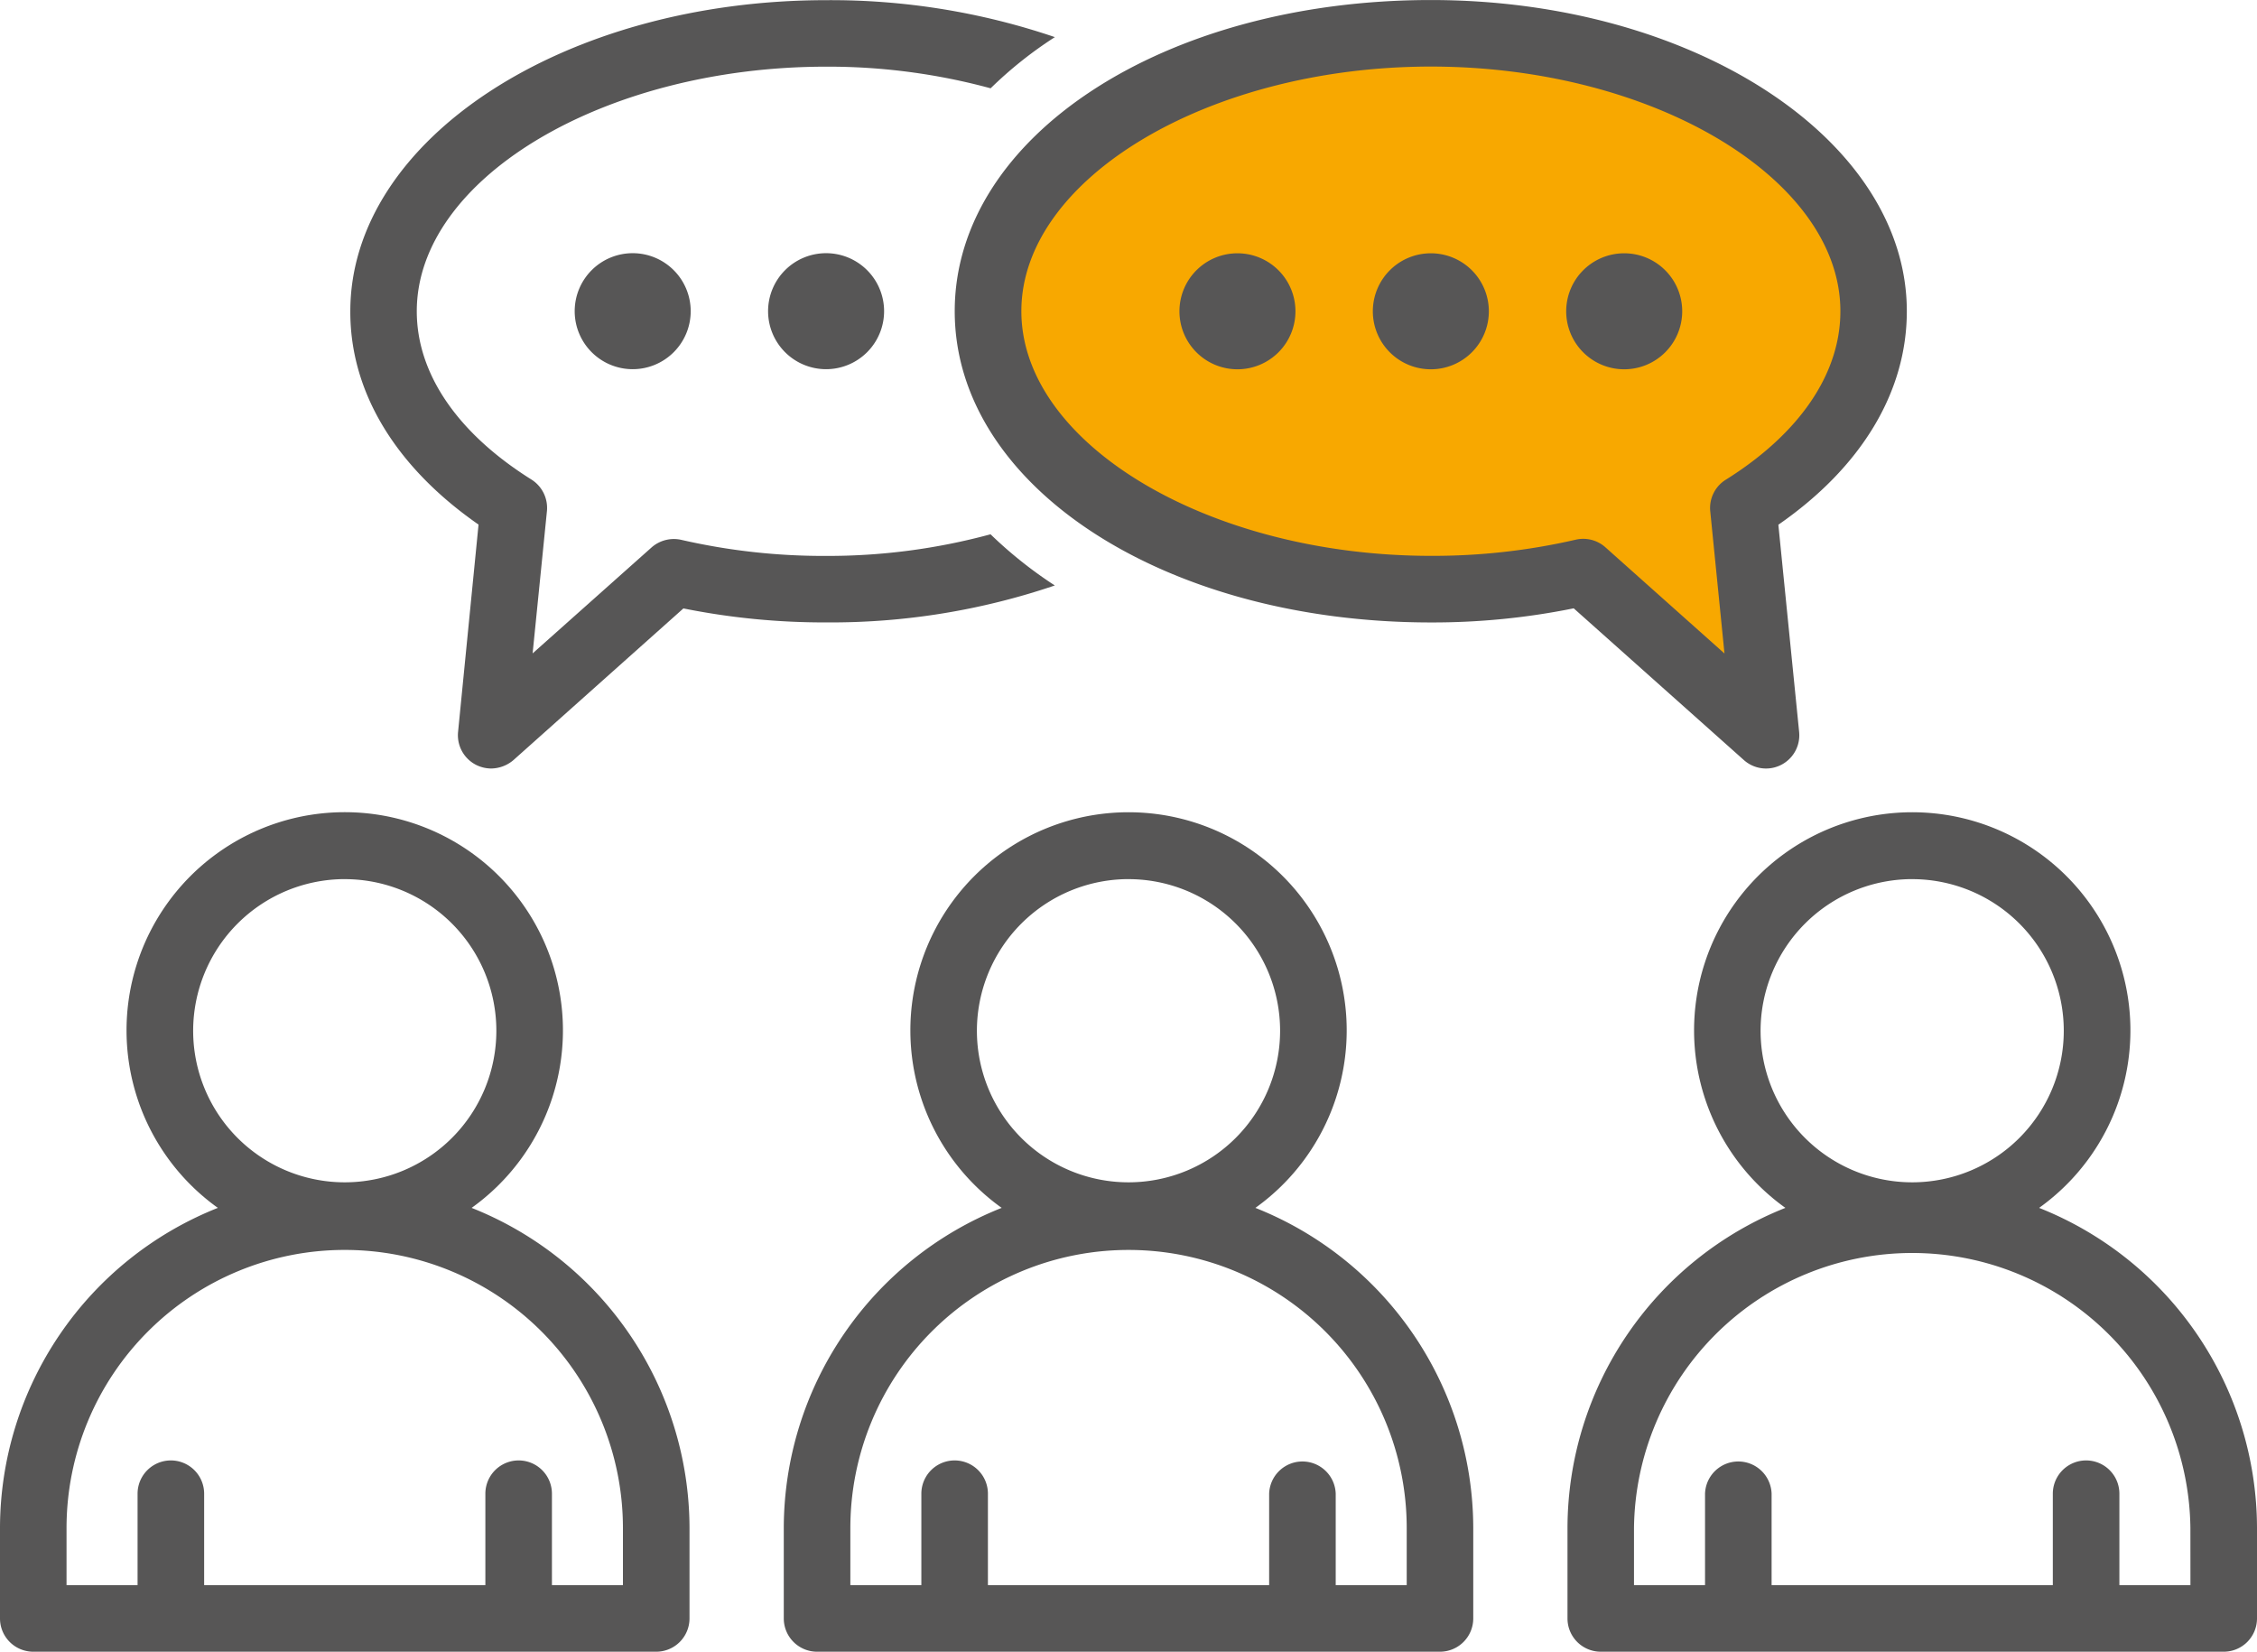
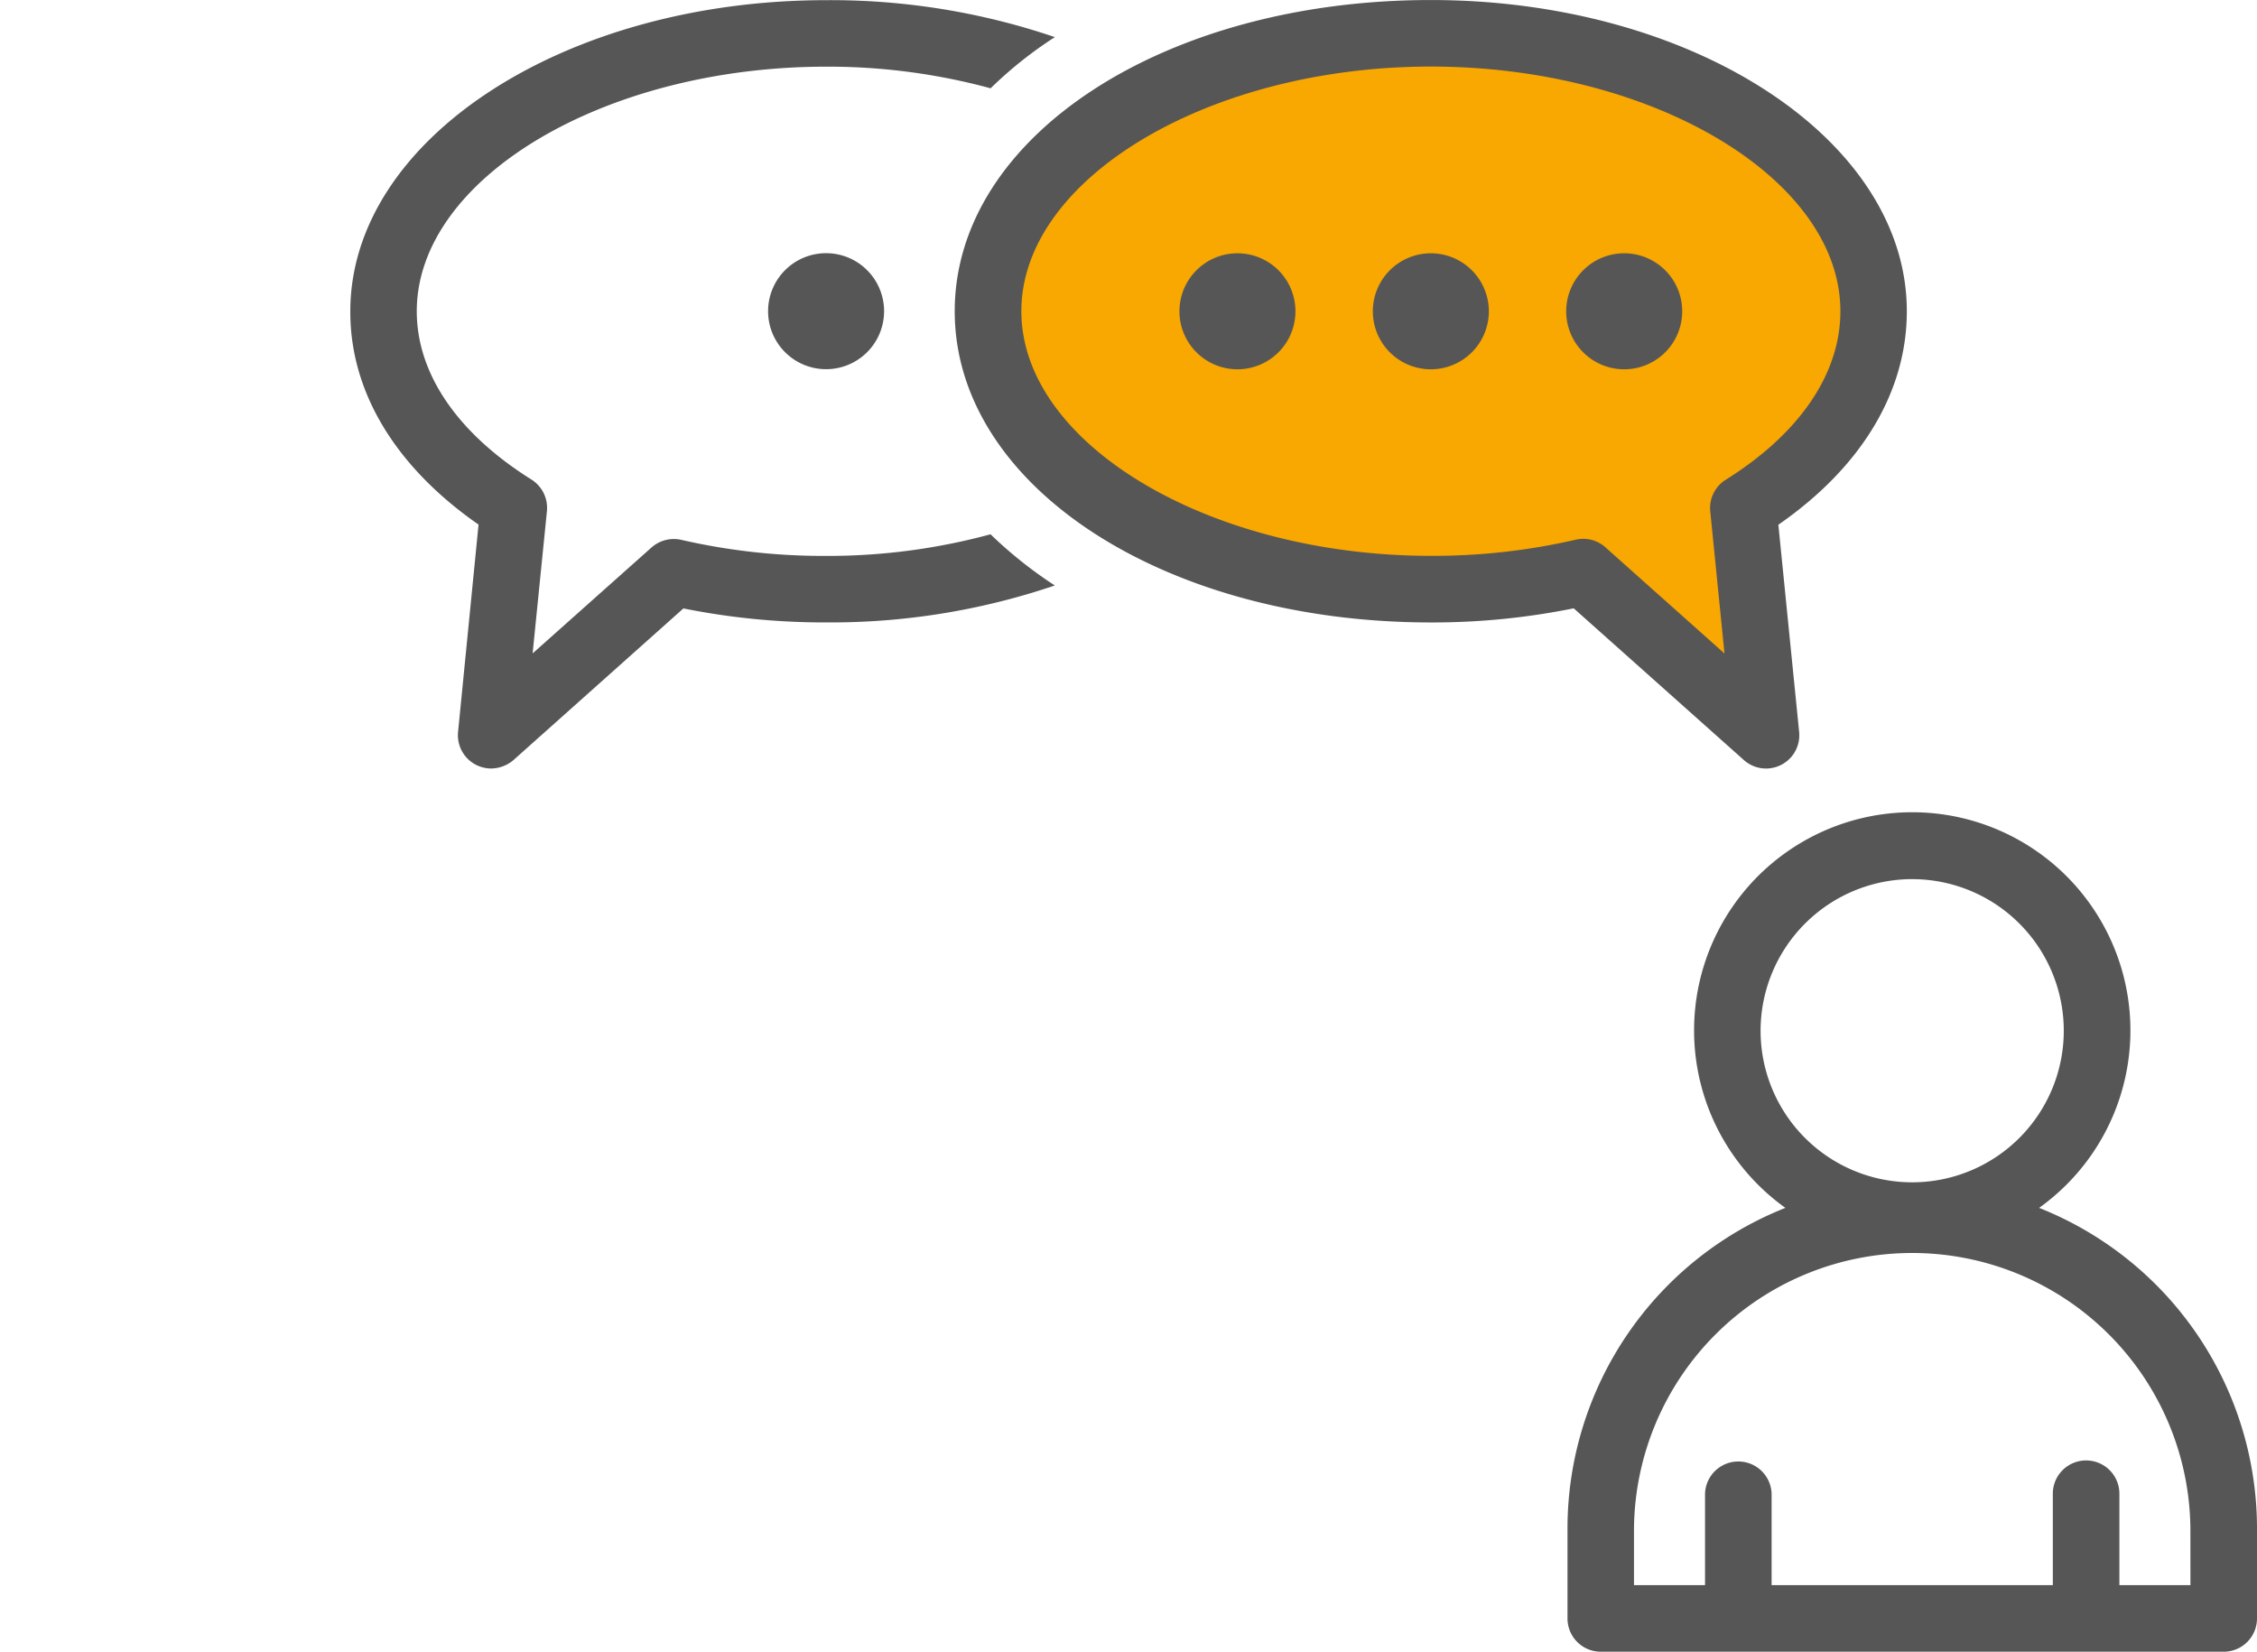
<svg xmlns="http://www.w3.org/2000/svg" width="66.148" height="48.411" viewBox="0 0 66.148 48.411">
  <g id="Group_6514" data-name="Group 6514" transform="translate(-3269.217 -1552.105)">
    <path id="Union_2" data-name="Union 2" d="M16.61,15.368a21.316,21.316,0,0,1-3.557.294C5.844,15.662,0,12.157,0,7.831S5.844,0,13.053,0,26.1,3.506,26.1,7.831c0,2.339-1.709,4.438-4.417,5.873l.563,5.761Z" transform="translate(3298.45 1553.149)" fill="#f8a800" />
-     <path id="Path_23878" data-name="Path 23878" d="M3352.039,1590.287a1.7,1.7,0,1,0,1.7-1.7A1.7,1.7,0,0,0,3352.039,1590.287Z" transform="translate(-65.979 -29.061)" fill="#575656" />
    <path id="Path_23879" data-name="Path 23879" d="M3379.909,1590.287a1.7,1.7,0,1,0,1.7-1.7A1.7,1.7,0,0,0,3379.909,1590.287Z" transform="translate(-88.181 -29.061)" fill="#575656" />
    <path id="Path_23880" data-name="Path 23880" d="M3323.434,1567.49l-.6,6.077a.975.975,0,0,0,.527.965,1,1,0,0,0,.439.107,1.025,1.025,0,0,0,.654-.244l4.984-4.448a20.943,20.943,0,0,0,4.185.41,20.4,20.4,0,0,0,6.7-1.083,12.477,12.477,0,0,1-1.883-1.5,18.213,18.213,0,0,1-4.818.634,18.66,18.66,0,0,1-4.233-.468.99.99,0,0,0-.878.214l-3.492,3.111.419-4.165a.983.983,0,0,0-.448-.927c-2.166-1.356-3.366-3.1-3.366-4.936,0-3.892,5.492-7.169,12-7.169a18.182,18.182,0,0,1,4.818.634,11.871,11.871,0,0,1,1.883-1.5,20.4,20.4,0,0,0-6.7-1.083c-7.687,0-13.949,4.087-13.949,9.12C3319.669,1563.608,3321.005,1565.8,3323.434,1567.49Z" transform="translate(-40.192 -0.009)" fill="#575656" />
    <path id="Path_23881" data-name="Path 23881" d="M3496.619,1591.99a1.7,1.7,0,1,0-1.7-1.7A1.7,1.7,0,0,0,3496.619,1591.99Z" transform="translate(-179.8 -29.061)" fill="#575656" />
    <path id="Path_23882" data-name="Path 23882" d="M3468.749,1591.99a1.7,1.7,0,1,0-1.7-1.7A1.7,1.7,0,0,0,3468.749,1591.99Z" transform="translate(-157.597 -29.061)" fill="#575656" />
    <path id="Path_23883" data-name="Path 23883" d="M3440.878,1591.99a1.7,1.7,0,1,0-1.7-1.7A1.7,1.7,0,0,0,3440.878,1591.99Z" transform="translate(-135.394 -29.061)" fill="#575656" />
    <path id="Path_23884" data-name="Path 23884" d="M3406.806,1561.227c0,5.115,6.131,9.122,13.957,9.122a20.788,20.788,0,0,0,4.184-.414l4.988,4.448a.975.975,0,0,0,1.619-.825l-.609-6.073c2.434-1.687,3.765-3.891,3.765-6.258,0-5.03-6.257-9.121-13.948-9.121C3412.937,1552.105,3406.806,1556.112,3406.806,1561.227Zm13.957-7.171c6.5,0,12,3.284,12,7.171,0,1.83-1.193,3.585-3.361,4.94a.974.974,0,0,0-.453.924l.417,4.168-3.49-3.113a.975.975,0,0,0-.872-.222,18.617,18.617,0,0,1-4.239.473c-6.508,0-12.006-3.283-12.006-7.171S3414.255,1554.056,3420.763,1554.056Z" transform="translate(-109.608 0)" fill="#575656" />
    <path id="Path_23885" data-name="Path 23885" d="M3508.94,1680.8a6.394,6.394,0,1,0-7.436,0,10.113,10.113,0,0,0-6.386,9.386v2.648a.975.975,0,0,0,.975.975h18.258a.976.976,0,0,0,.975-.975v-2.648A10.115,10.115,0,0,0,3508.94,1680.8Zm-3.718-9.635a4.443,4.443,0,1,1-4.445,4.443A4.448,4.448,0,0,1,3505.223,1671.164Zm8.153,20.693h-2.082v-2.68a.975.975,0,1,0-1.951,0v2.68H3501.1v-2.68a.976.976,0,0,0-1.951,0v2.68h-2.082v-1.672a8.154,8.154,0,0,1,16.307,0Z" transform="translate(-179.961 -93.292)" fill="#575656" />
-     <path id="Path_23886" data-name="Path 23886" d="M3283.039,1680.8a6.395,6.395,0,1,0-7.437,0,10.113,10.113,0,0,0-6.385,9.386v2.648a.975.975,0,0,0,.975.975h18.257a.976.976,0,0,0,.976-.975v-2.648A10.115,10.115,0,0,0,3283.039,1680.8Zm-3.718-9.635a4.443,4.443,0,1,1-4.443,4.443A4.448,4.448,0,0,1,3279.321,1671.164Zm8.153,20.693h-2.081v-2.68a.975.975,0,1,0-1.951,0v2.68H3275.2v-2.68a.975.975,0,0,0-1.951,0v2.68h-2.082v-1.672a8.153,8.153,0,0,1,16.307,0Z" transform="translate(0 -93.292)" fill="#575656" />
-     <path id="Path_23887" data-name="Path 23887" d="M3395.99,1680.8a6.394,6.394,0,1,0-7.436,0,10.113,10.113,0,0,0-6.386,9.386v2.648a.976.976,0,0,0,.976.975H3401.4a.976.976,0,0,0,.975-.975v-2.648A10.114,10.114,0,0,0,3395.99,1680.8Zm-3.718-9.635a4.443,4.443,0,1,1-4.444,4.443A4.448,4.448,0,0,1,3392.272,1671.164Zm8.153,20.693h-2.081v-2.68a.976.976,0,0,0-1.951,0v2.68h-8.242v-2.68a.975.975,0,0,0-1.951,0v2.68h-2.081v-1.672a8.153,8.153,0,0,1,16.306,0Z" transform="translate(-89.98 -93.292)" fill="#575656" />
  </g>
</svg>